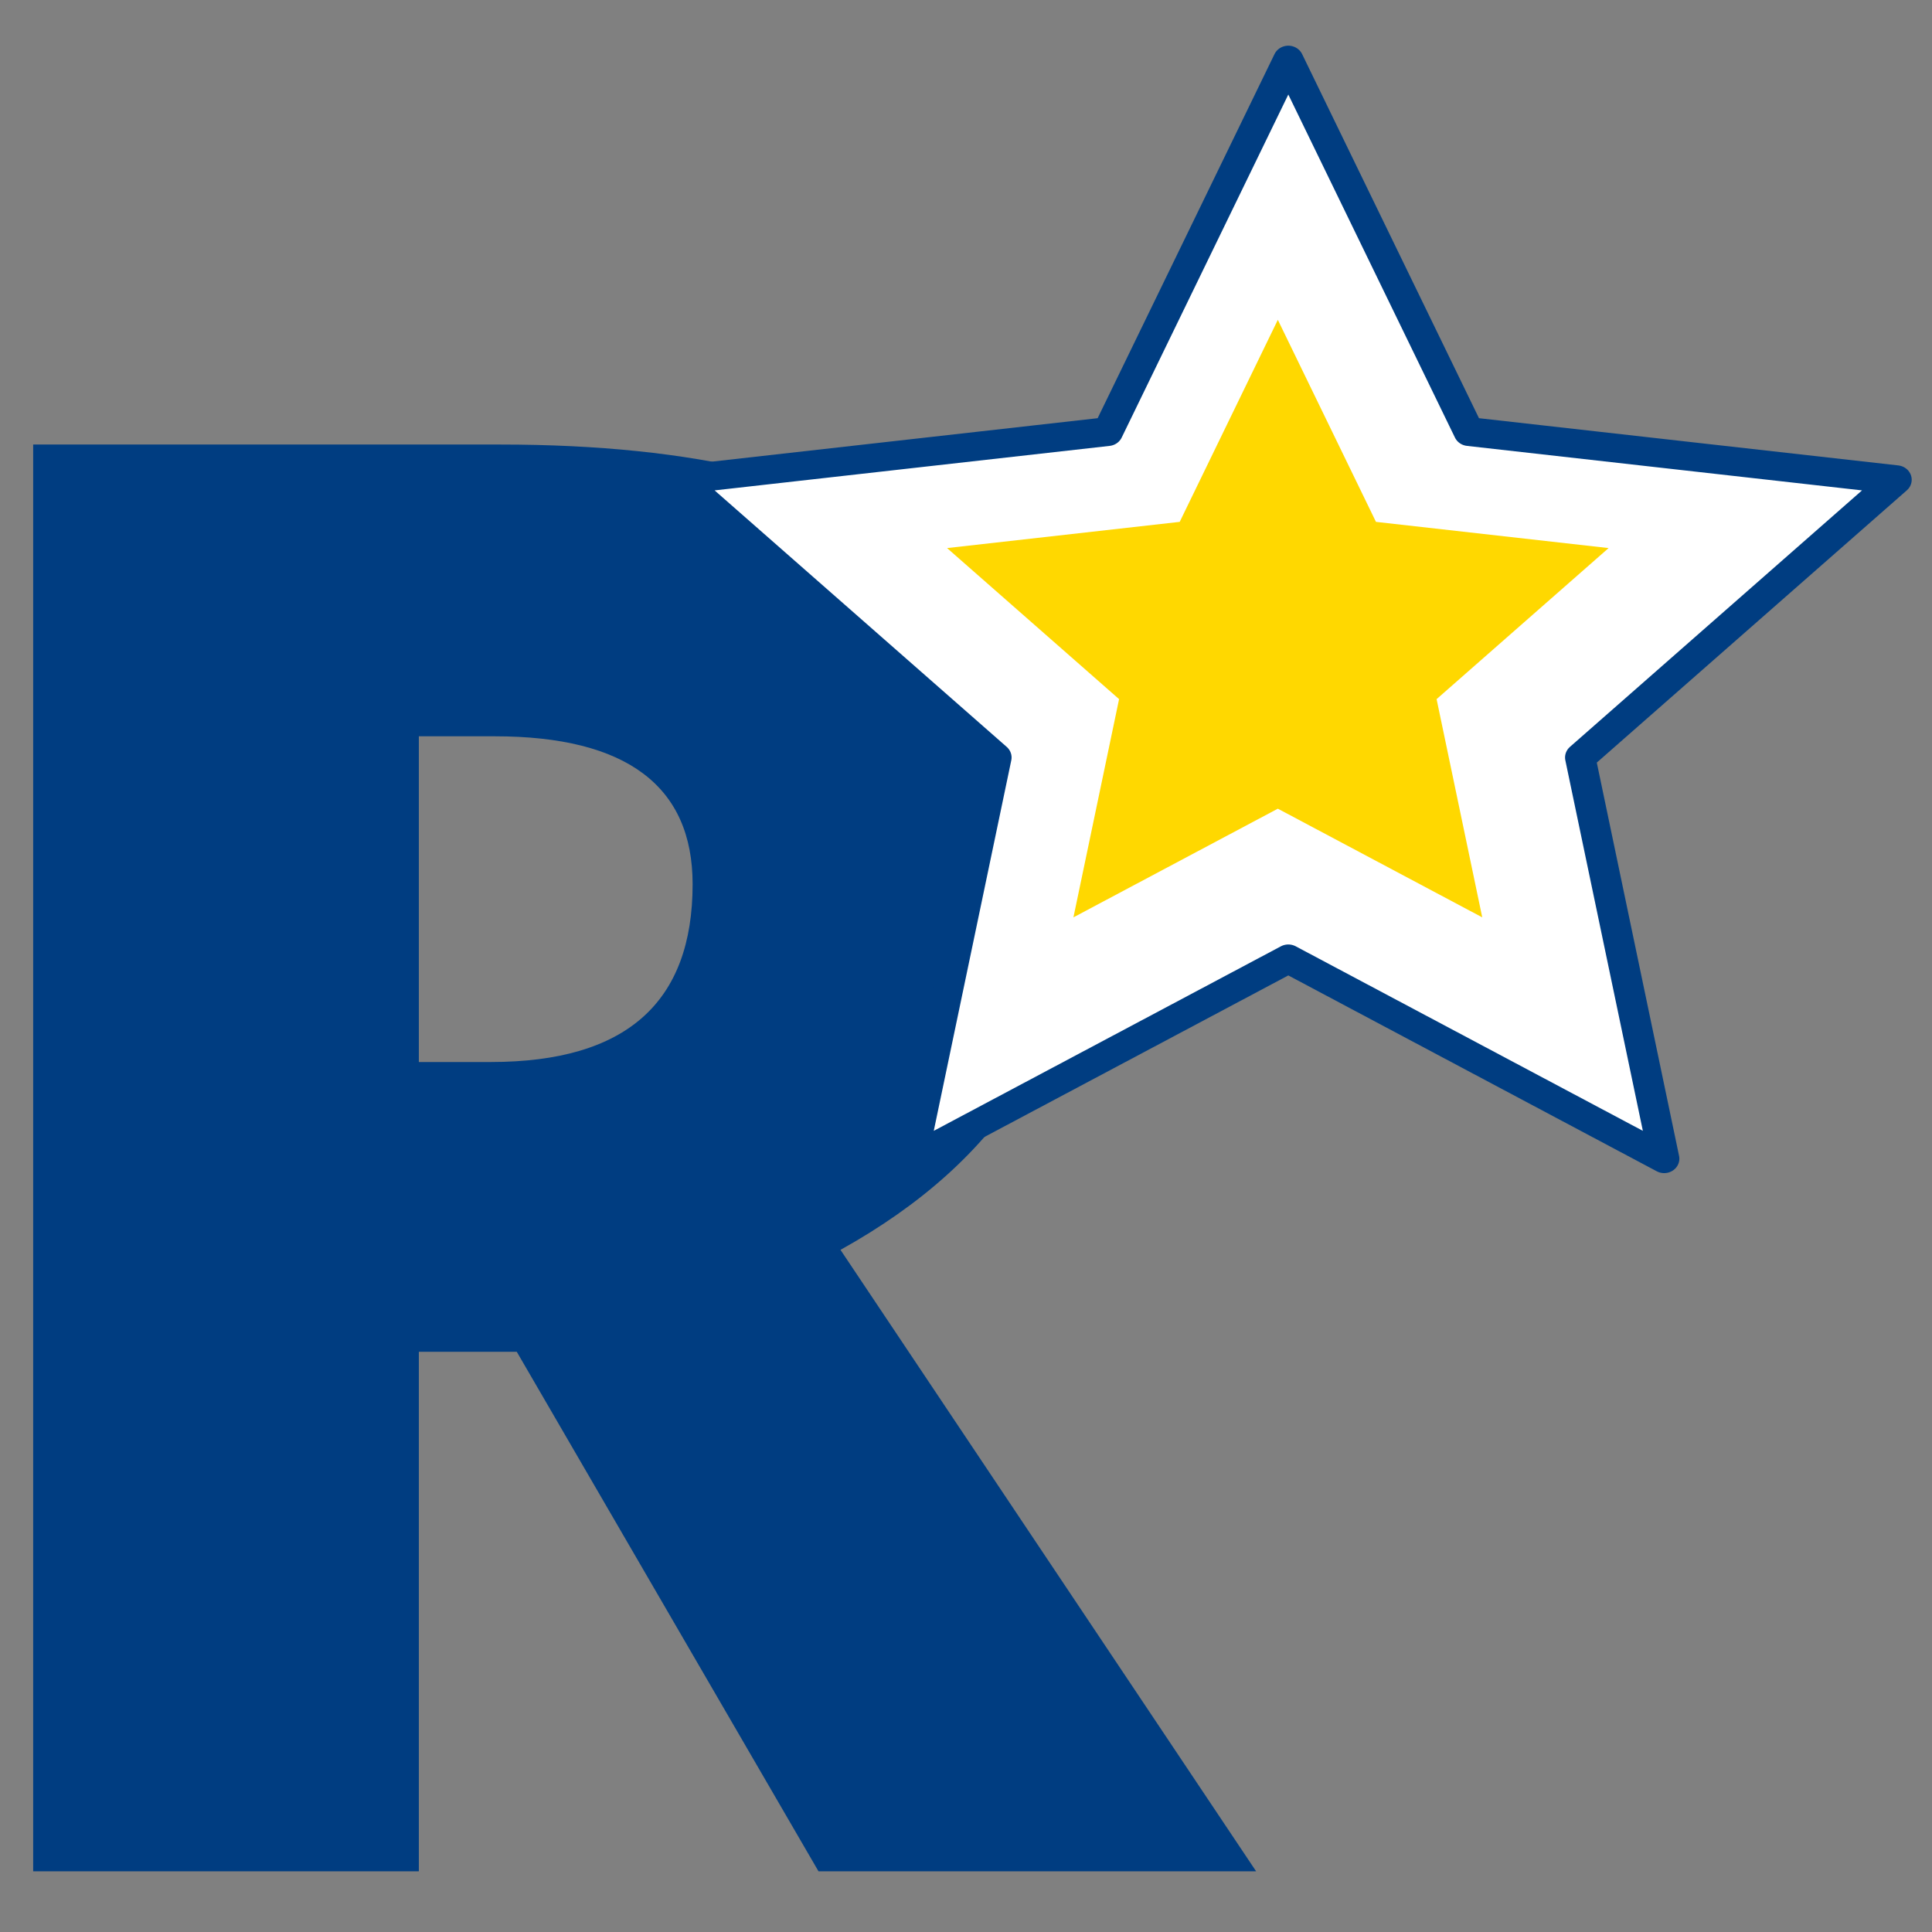
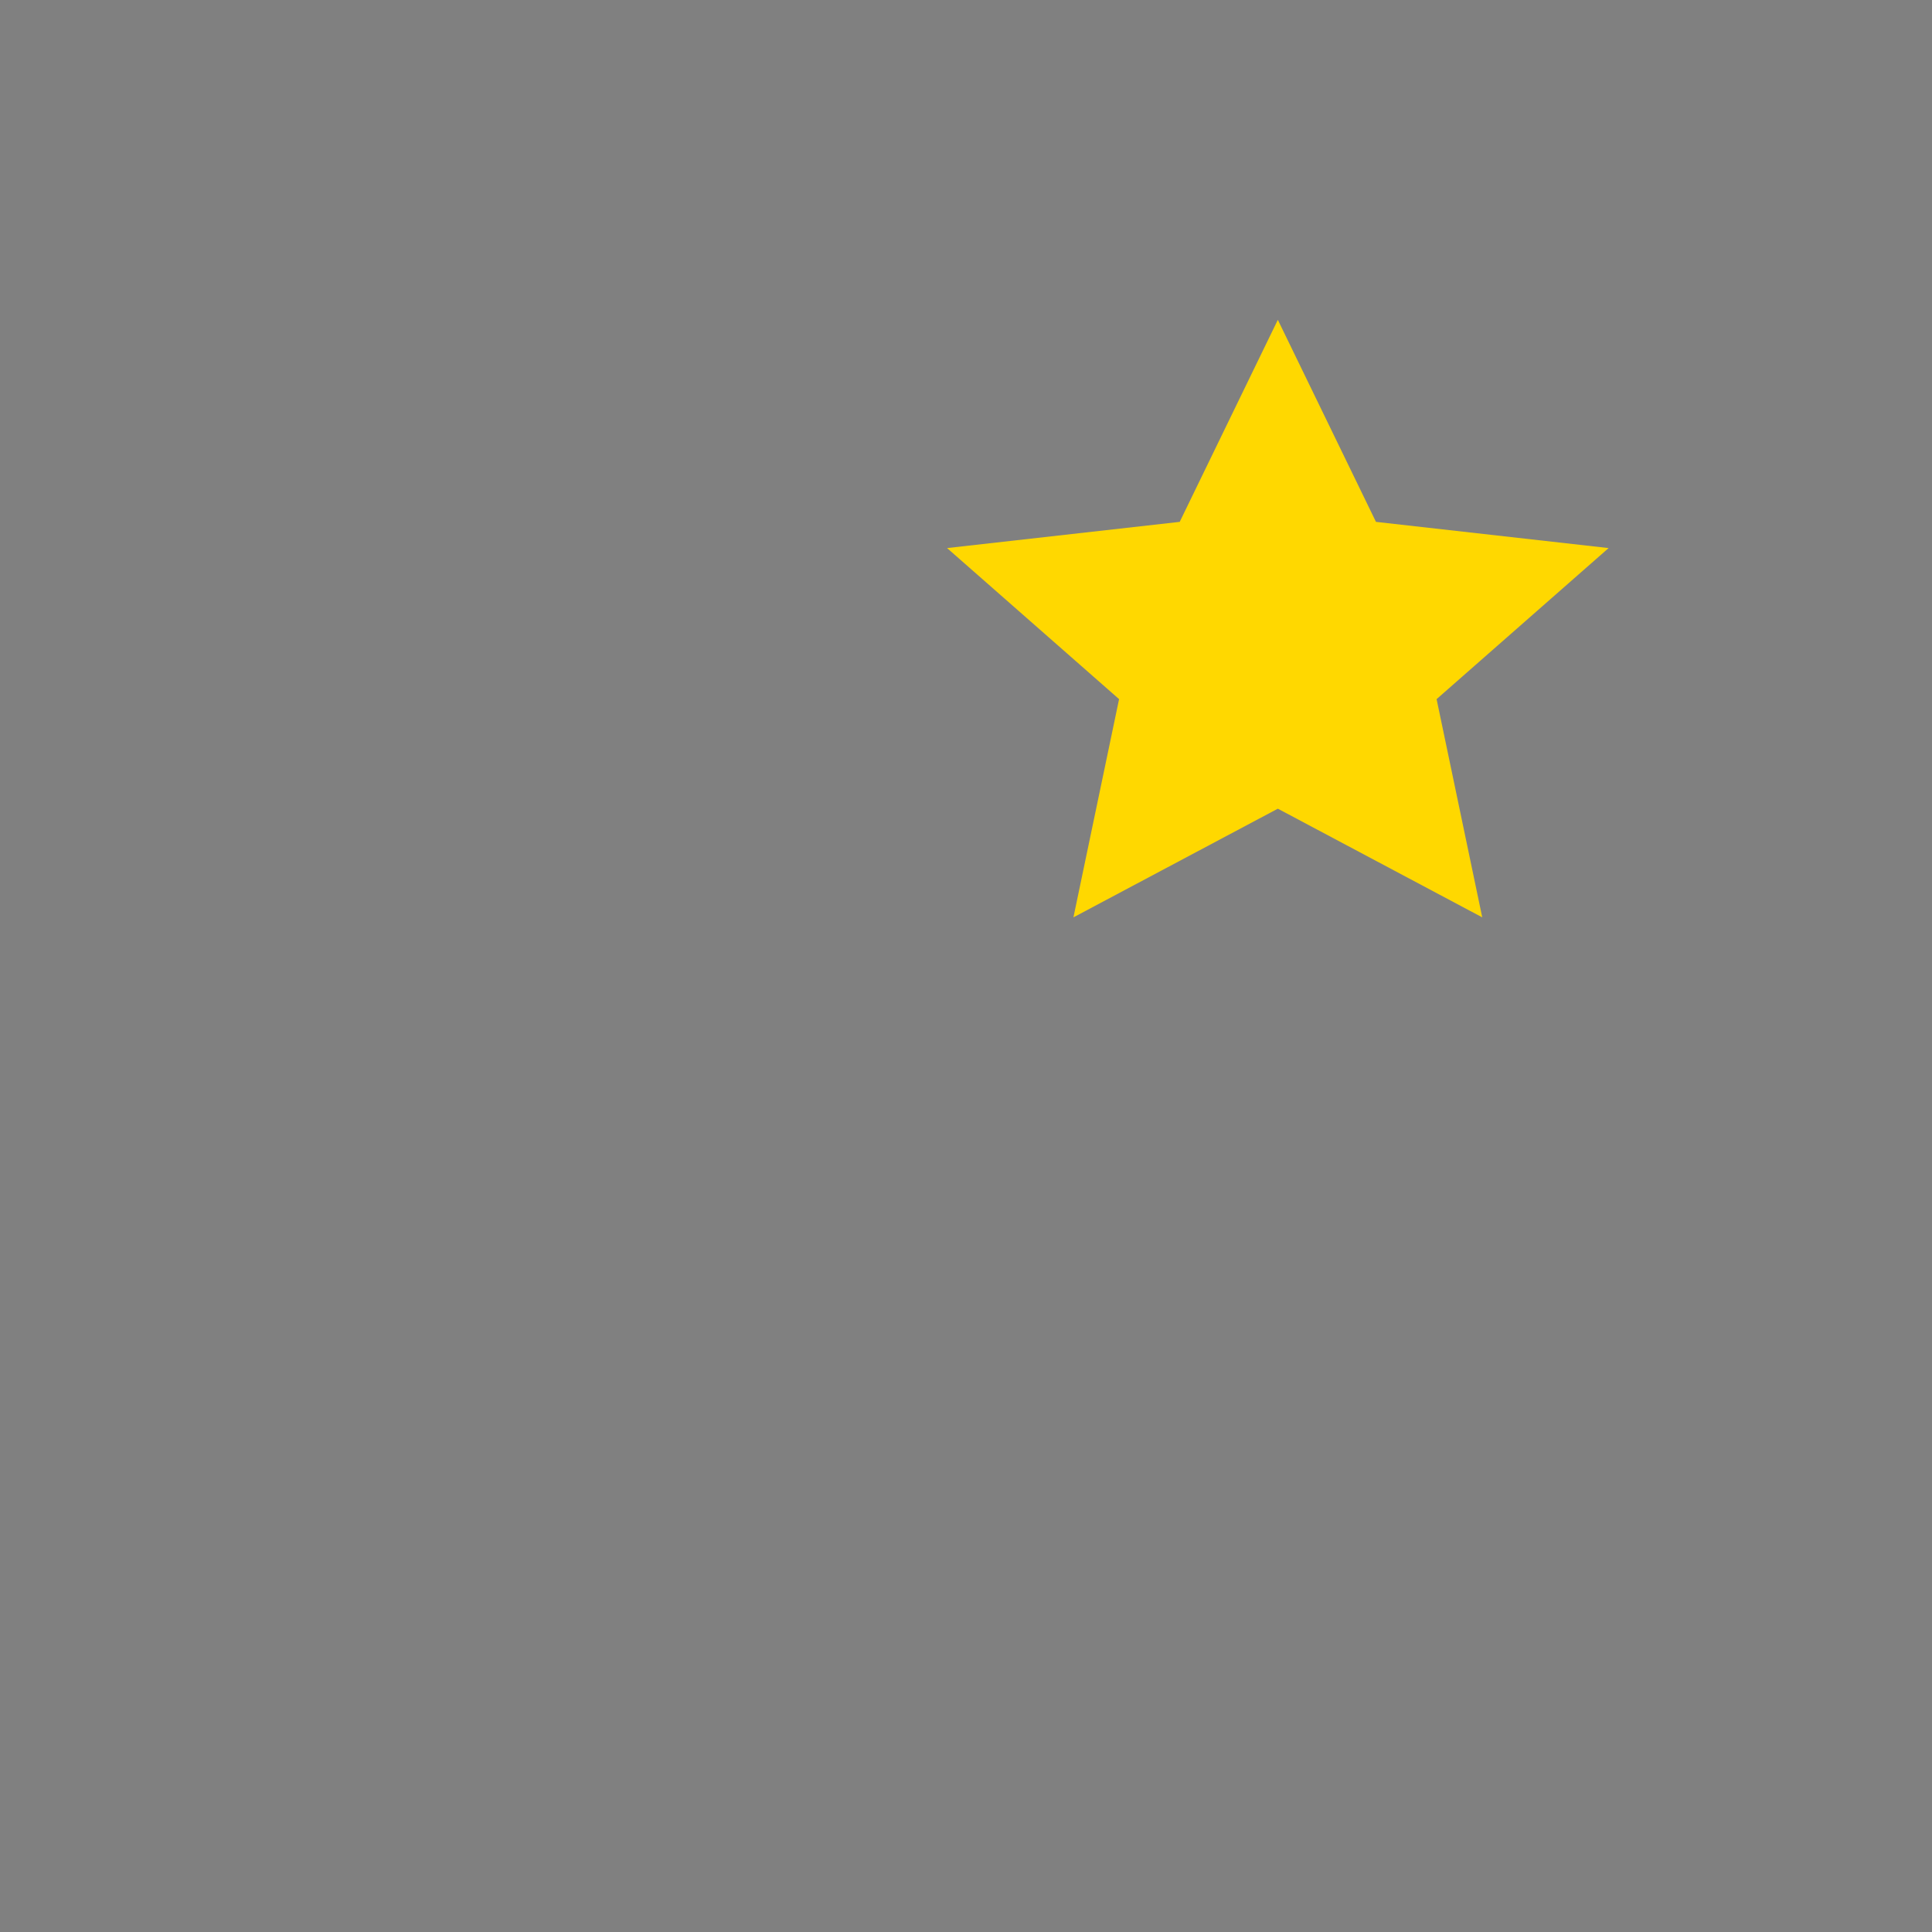
<svg xmlns="http://www.w3.org/2000/svg" width="100%" height="100%" viewBox="0 0 564 564" version="1.1" xml:space="preserve" style="fill-rule:evenodd;clip-rule:evenodd;stroke-linejoin:round;stroke-miterlimit:2;">
  <rect x="0" y="0" width="564" height="564" fill="#808080" stroke="none" />
  <g transform="matrix(1.574,0,0,1.574,-1512.73,-108.452)">
    <g>
      <g transform="matrix(1,0,0,1,92.444,-327.111)">
-         <rect x="868.444" y="396" width="358.222" height="358.222" style="fill:none;" />
-       </g>
+         </g>
      <g transform="matrix(1.179,0,0,1.179,-181.345,-56.66)">
        <g transform="matrix(1.062,0,0,1.062,949.986,400.876)">
          <g transform="matrix(296,0,0,296,0,0)">
-             <path d="M0.27,-0.26L0.27,-0L0.077,-0L0.077,-0.714L0.311,-0.714C0.505,-0.714 0.602,-0.644 0.602,-0.503C0.602,-0.42 0.562,-0.356 0.481,-0.311L0.689,-0L0.47,-0L0.319,-0.26L0.27,-0.26ZM0.27,-0.405L0.306,-0.405C0.374,-0.405 0.407,-0.435 0.407,-0.494C0.407,-0.543 0.374,-0.568 0.308,-0.568L0.27,-0.568L0.27,-0.405Z" style="fill:rgb(0,61,129);fill-rule:nonzero;" />
-           </g>
+             </g>
        </g>
        <g transform="matrix(8.383,0,0,7.961,1071.04,111.974)">
-           <path d="M12,18.26L4.947,22.208L6.522,14.28L0.587,8.792L8.614,7.84L12,0.5L15.386,7.84L23.413,8.792L17.478,14.28L19.053,22.208L12,18.26Z" style="fill:white;fill-rule:nonzero;stroke:rgb(0,61,129);stroke-width:0.57px;" />
-         </g>
+           </g>
        <g transform="matrix(4.559,0,0,4.33,1115.28,154.646)">
-           <path d="M12,18.26L4.947,22.208L6.522,14.28L0.587,8.792L8.614,7.84L12,0.5L15.386,7.84L23.413,8.792L17.478,14.28L19.053,22.208L12,18.26Z" style="fill:rgb(255,216,0);fill-rule:nonzero;" />
+           <path d="M12,18.26L4.947,22.208L6.522,14.28L0.587,8.792L8.614,7.84L12,0.5L15.386,7.84L23.413,8.792L17.478,14.28L19.053,22.208L12,18.26" style="fill:rgb(255,216,0);fill-rule:nonzero;" />
        </g>
      </g>
    </g>
  </g>
</svg>